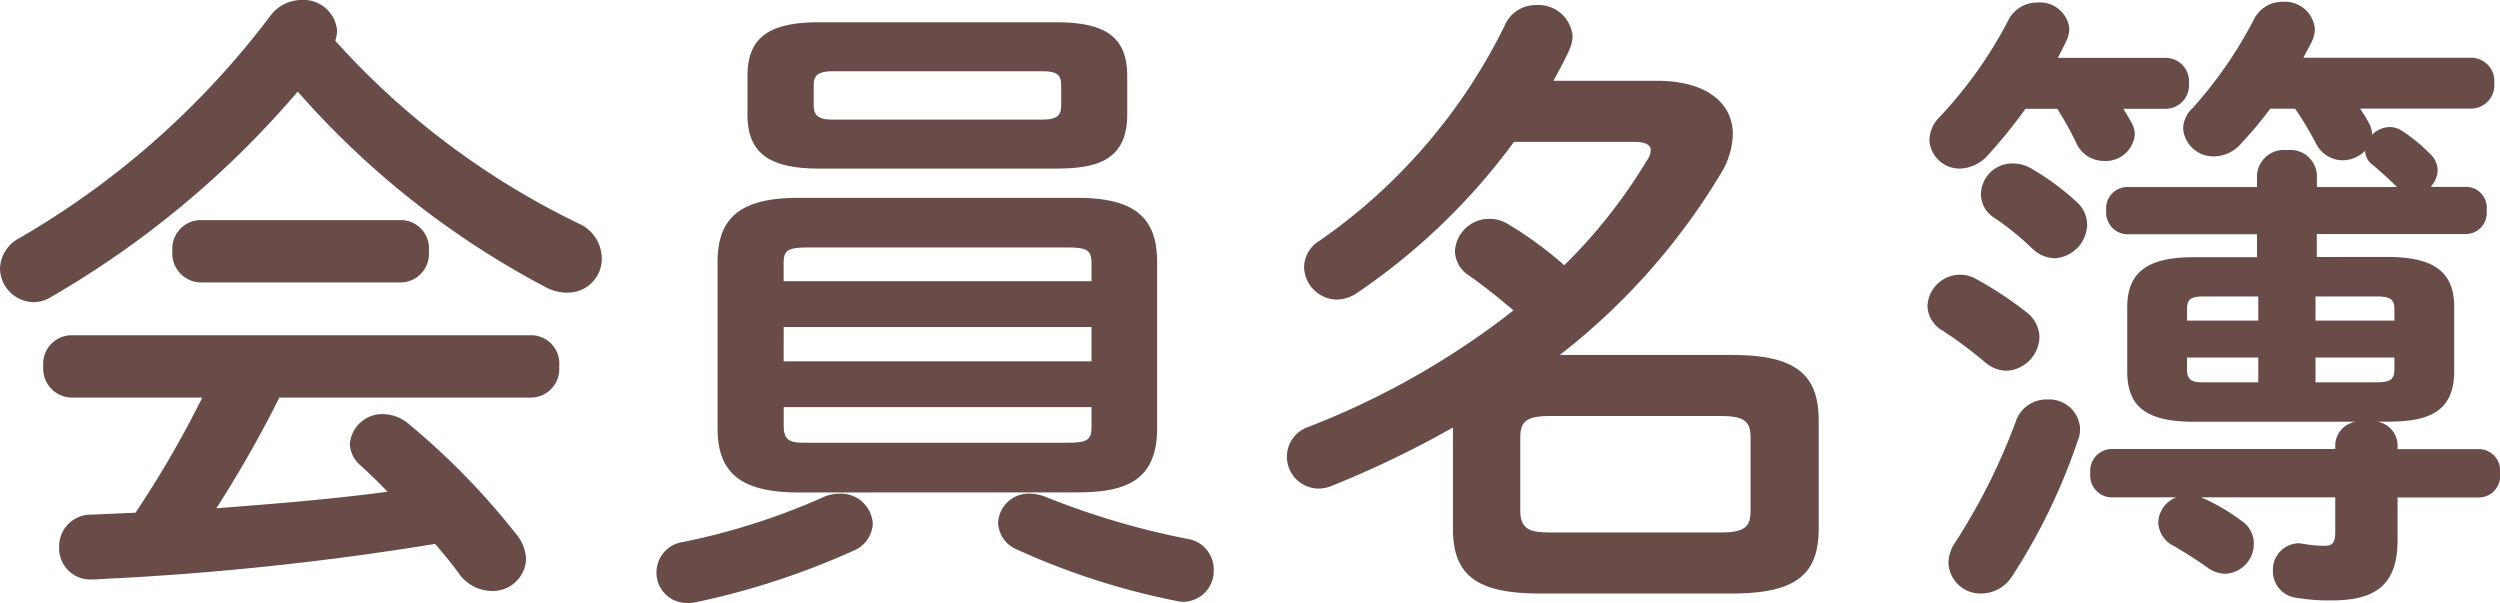
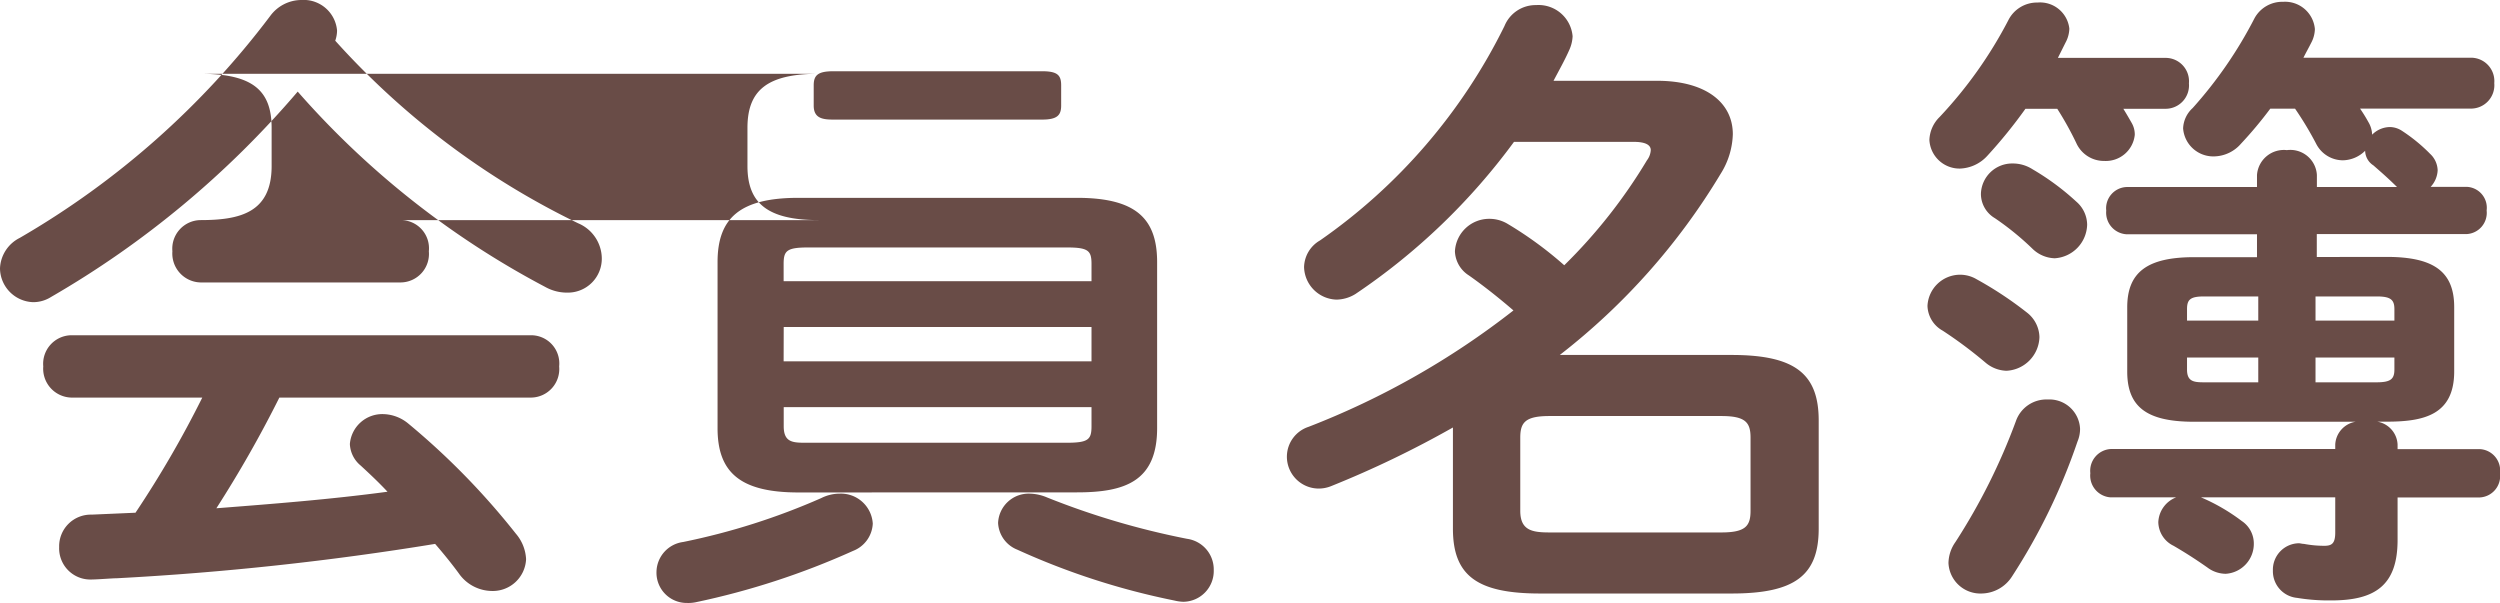
<svg xmlns="http://www.w3.org/2000/svg" width="137.55" height="33.18" viewBox="0 0 137.55 33.18">
-   <path id="title_memberlist" d="M-50.61-27.72a1.741,1.741,0,0,0,.1-.56,1.843,1.843,0,0,0-1.96-1.68,2.138,2.138,0,0,0-1.715.875A46.308,46.308,0,0,1-67.97-16.87a1.96,1.96,0,0,0-1.085,1.68,1.884,1.884,0,0,0,1.82,1.855,1.829,1.829,0,0,0,.98-.28A52.1,52.1,0,0,0-52.675-24.92,47.635,47.635,0,0,0-39.06-14.175a2.453,2.453,0,0,0,1.225.315,1.867,1.867,0,0,0,1.89-1.925,2.117,2.117,0,0,0-1.3-1.89A43.358,43.358,0,0,1-50.61-27.72ZM-39.83-8.085A1.57,1.57,0,0,0-38.29-9.8a1.552,1.552,0,0,0-1.54-1.715H-65.135A1.573,1.573,0,0,0-66.675-9.8a1.592,1.592,0,0,0,1.54,1.715h7.21A57.282,57.282,0,0,1-61.6-1.75l-2.415.105A1.741,1.741,0,0,0-65.8.14a1.716,1.716,0,0,0,1.75,1.785c.35,0,1.19-.07,1.435-.07a161.337,161.337,0,0,0,17.5-1.89c.455.525.91,1.085,1.295,1.61a2.249,2.249,0,0,0,1.82.98A1.832,1.832,0,0,0-40.11.805a2.325,2.325,0,0,0-.56-1.4A40.2,40.2,0,0,0-46.585-6.65a2.235,2.235,0,0,0-1.365-.525A1.789,1.789,0,0,0-49.805-5.53a1.625,1.625,0,0,0,.6,1.19c.455.42.98.91,1.47,1.435-3.115.42-6.265.665-9.415.91a65.049,65.049,0,0,0,3.465-6.09Zm-18.2-9.765a1.573,1.573,0,0,0-1.54,1.715,1.592,1.592,0,0,0,1.54,1.715H-47a1.57,1.57,0,0,0,1.54-1.715A1.552,1.552,0,0,0-47-17.85Zm47.075-2.835c2.2,0,3.92-.42,3.92-2.975v-2.1c0-2.065-1.05-2.975-3.92-2.975H-24.01c-2.835,0-3.92.91-3.92,2.975v2.1c0,2.03,1.085,2.975,3.92,2.975ZM-23.2-23.38c-.595,0-1.085-.07-1.085-.77v-1.12c0-.56.245-.77,1.085-.77h11.48c.84,0,1.05.21,1.05.77v1.12c0,.525-.21.77-1.05.77ZM-9.8-2.87c2.625,0,4.41-.595,4.41-3.535V-15.54c0-2.415-1.19-3.535-4.41-3.535H-25.13c-3.22,0-4.445,1.12-4.445,3.535V-6.4c0,2.415,1.225,3.535,4.445,3.535ZM-24.57-5.6c-.805,0-1.365.035-1.365-.91V-7.56H-9v1.05c0,.735-.175.91-1.365.91Zm-1.365-6.37H-9v1.89h-16.94ZM-9-14.49h-16.94v-.945c0-.735.175-.91,1.365-.91h14.21c1.19,0,1.365.175,1.365.91ZM-23.87-2.555A37.2,37.2,0,0,1-31.465-.14,1.688,1.688,0,0,0-32.935,1.5a1.664,1.664,0,0,0,1.68,1.715,2,2,0,0,0,.455-.035A42.073,42.073,0,0,0-22.12.35a1.694,1.694,0,0,0,1.085-1.5A1.756,1.756,0,0,0-22.855-2.8,2.269,2.269,0,0,0-23.87-2.555Zm12.425-.035a2.579,2.579,0,0,0-.945-.21,1.685,1.685,0,0,0-1.75,1.61A1.667,1.667,0,0,0-13.09.28a39.823,39.823,0,0,0,8.645,2.8,2.363,2.363,0,0,0,.49.07A1.694,1.694,0,0,0-2.275,1.4,1.7,1.7,0,0,0-3.745-.315,43.074,43.074,0,0,1-11.445-2.59Zm32.27-19.565c.665,0,.945.175.945.455a1.016,1.016,0,0,1-.21.56,28.939,28.939,0,0,1-4.55,5.775A20.54,20.54,0,0,0,13.9-17.64a1.942,1.942,0,0,0-1.015-.28,1.887,1.887,0,0,0-1.89,1.785,1.638,1.638,0,0,0,.77,1.33c.595.42,1.435,1.05,2.45,1.925A44.134,44.134,0,0,1,2.94-6.475a1.731,1.731,0,0,0-1.19,1.61A1.754,1.754,0,0,0,3.465-3.08,1.828,1.828,0,0,0,4.2-3.22a55.783,55.783,0,0,0,6.685-3.22V-.875c0,2.59,1.33,3.57,4.8,3.57H26.215c3.465,0,4.795-.98,4.795-3.57v-5.95c0-2.59-1.33-3.605-4.795-3.605h-9.45a36.154,36.154,0,0,0,8.855-9.975,4.3,4.3,0,0,0,.665-2.17c0-1.75-1.5-2.94-4.165-2.94h-5.7c.315-.6.63-1.155.875-1.715a2.034,2.034,0,0,0,.175-.735A1.879,1.879,0,0,0,15.47-29.68a1.853,1.853,0,0,0-1.75,1.155A31.088,31.088,0,0,1,3.57-16.73a1.736,1.736,0,0,0-.875,1.47A1.84,1.84,0,0,0,4.48-13.475a2.026,2.026,0,0,0,1.05-.315,35.082,35.082,0,0,0,8.715-8.365ZM16.2-.665c-.945,0-1.61-.105-1.61-1.19V-5.88c0-.84.28-1.19,1.61-1.19h9.45c1.33,0,1.61.35,1.61,1.19v4.025c0,.84-.28,1.19-1.61,1.19ZM58.415-15.82v-1.26H66.64a1.169,1.169,0,0,0,1.12-1.3,1.151,1.151,0,0,0-1.12-1.3H64.68a1.433,1.433,0,0,0,.385-.91,1.291,1.291,0,0,0-.42-.91,9.262,9.262,0,0,0-1.54-1.26,1.237,1.237,0,0,0-.665-.21,1.4,1.4,0,0,0-.98.42,1.451,1.451,0,0,0-.21-.7,8.373,8.373,0,0,0-.455-.735H66.92a1.287,1.287,0,0,0,1.26-1.4,1.287,1.287,0,0,0-1.26-1.4H57.68c.14-.28.28-.525.42-.805a1.7,1.7,0,0,0,.21-.77,1.645,1.645,0,0,0-1.75-1.5,1.736,1.736,0,0,0-1.575.91,23.376,23.376,0,0,1-3.4,4.935,1.592,1.592,0,0,0-.525,1.12,1.666,1.666,0,0,0,1.715,1.54,2.005,2.005,0,0,0,1.47-.7,22.294,22.294,0,0,0,1.61-1.925h1.365A18.668,18.668,0,0,1,58.38-22.05a1.657,1.657,0,0,0,1.47.91,1.782,1.782,0,0,0,1.225-.525.977.977,0,0,0,.455.805c.315.28.7.6,1.3,1.19h-4.41v-.665A1.463,1.463,0,0,0,56.77-21.7a1.482,1.482,0,0,0-1.645,1.365v.665H47.95a1.172,1.172,0,0,0-1.12,1.3,1.191,1.191,0,0,0,1.12,1.3h7.175v1.26H51.66c-2.59,0-3.675.84-3.675,2.765V-9.52c0,1.96,1.085,2.765,3.675,2.765h8.89A1.338,1.338,0,0,0,59.43-5.5v.245H47.075a1.2,1.2,0,0,0-1.12,1.33,1.2,1.2,0,0,0,1.12,1.33h3.6a1.534,1.534,0,0,0-.98,1.365,1.476,1.476,0,0,0,.84,1.3c.6.35,1.155.7,1.855,1.19a1.7,1.7,0,0,0,1.015.35A1.648,1.648,0,0,0,54.95-.035a1.487,1.487,0,0,0-.665-1.26,10.547,10.547,0,0,0-2.24-1.3H59.43V-.665c0,.595-.175.735-.6.735a6.065,6.065,0,0,1-1.12-.105c-.1,0-.21-.035-.28-.035A1.454,1.454,0,0,0,56,1.435a1.47,1.47,0,0,0,1.33,1.5,10.65,10.65,0,0,0,1.89.14c2.415,0,3.64-.84,3.64-3.325V-2.59h4.515a1.181,1.181,0,0,0,1.12-1.33,1.181,1.181,0,0,0-1.12-1.33H62.86V-5.5a1.338,1.338,0,0,0-1.12-1.26h.525c2.065,0,3.71-.385,3.71-2.765v-3.535c0-1.925-1.085-2.765-3.71-2.765Zm-3.22,5.53v1.365H52.22c-.56,0-.945-.035-.945-.7v-.665Zm3.15,0h4.34v.665c0,.525-.21.7-.98.7h-3.36Zm0-3.36h3.36c.77,0,.98.175.98.7v.63h-4.34Zm-3.15,0v1.33h-3.92v-.63c0-.525.175-.7.945-.7ZM44.135-23.975a17.611,17.611,0,0,1,1.05,1.89,1.667,1.667,0,0,0,1.54.98A1.6,1.6,0,0,0,48.4-22.54a1.263,1.263,0,0,0-.175-.665c-.14-.245-.28-.49-.455-.77H50.12a1.287,1.287,0,0,0,1.26-1.4,1.287,1.287,0,0,0-1.26-1.4H44.17l.42-.84a1.7,1.7,0,0,0,.21-.77,1.619,1.619,0,0,0-1.75-1.435,1.763,1.763,0,0,0-1.61.98,23.689,23.689,0,0,1-3.78,5.32,1.855,1.855,0,0,0-.56,1.26,1.662,1.662,0,0,0,1.68,1.575,2.134,2.134,0,0,0,1.505-.7,26.98,26.98,0,0,0,2.1-2.59ZM42.77-20.65a2,2,0,0,0-1.085-.315,1.719,1.719,0,0,0-1.75,1.68,1.555,1.555,0,0,0,.77,1.33,15.489,15.489,0,0,1,2.065,1.68,1.822,1.822,0,0,0,1.225.525,1.9,1.9,0,0,0,1.785-1.855,1.7,1.7,0,0,0-.595-1.26A13.83,13.83,0,0,0,42.77-20.65ZM41.86-6.79A33.662,33.662,0,0,1,38.535-.14a2.057,2.057,0,0,0-.385,1.155,1.758,1.758,0,0,0,1.82,1.68,2.021,2.021,0,0,0,1.68-.945,33.254,33.254,0,0,0,3.6-7.42,1.78,1.78,0,0,0,.14-.7A1.689,1.689,0,0,0,43.61-7.98,1.776,1.776,0,0,0,41.86-6.79ZM39.69-14.6a1.781,1.781,0,0,0-.91-.245,1.8,1.8,0,0,0-1.785,1.715,1.615,1.615,0,0,0,.84,1.365,23.913,23.913,0,0,1,2.345,1.75,1.872,1.872,0,0,0,1.155.455,1.909,1.909,0,0,0,1.82-1.855,1.756,1.756,0,0,0-.665-1.33A20.343,20.343,0,0,0,39.69-14.6Z" transform="translate(69.055 29.96)" fill="#694c47" />
+   <path id="title_memberlist" d="M-50.61-27.72a1.741,1.741,0,0,0,.1-.56,1.843,1.843,0,0,0-1.96-1.68,2.138,2.138,0,0,0-1.715.875A46.308,46.308,0,0,1-67.97-16.87a1.96,1.96,0,0,0-1.085,1.68,1.884,1.884,0,0,0,1.82,1.855,1.829,1.829,0,0,0,.98-.28A52.1,52.1,0,0,0-52.675-24.92,47.635,47.635,0,0,0-39.06-14.175a2.453,2.453,0,0,0,1.225.315,1.867,1.867,0,0,0,1.89-1.925,2.117,2.117,0,0,0-1.3-1.89A43.358,43.358,0,0,1-50.61-27.72ZM-39.83-8.085A1.57,1.57,0,0,0-38.29-9.8a1.552,1.552,0,0,0-1.54-1.715H-65.135A1.573,1.573,0,0,0-66.675-9.8a1.592,1.592,0,0,0,1.54,1.715h7.21A57.282,57.282,0,0,1-61.6-1.75l-2.415.105A1.741,1.741,0,0,0-65.8.14a1.716,1.716,0,0,0,1.75,1.785c.35,0,1.19-.07,1.435-.07a161.337,161.337,0,0,0,17.5-1.89c.455.525.91,1.085,1.295,1.61a2.249,2.249,0,0,0,1.82.98A1.832,1.832,0,0,0-40.11.805a2.325,2.325,0,0,0-.56-1.4A40.2,40.2,0,0,0-46.585-6.65a2.235,2.235,0,0,0-1.365-.525A1.789,1.789,0,0,0-49.805-5.53a1.625,1.625,0,0,0,.6,1.19c.455.42.98.91,1.47,1.435-3.115.42-6.265.665-9.415.91a65.049,65.049,0,0,0,3.465-6.09Zm-18.2-9.765a1.573,1.573,0,0,0-1.54,1.715,1.592,1.592,0,0,0,1.54,1.715H-47a1.57,1.57,0,0,0,1.54-1.715A1.552,1.552,0,0,0-47-17.85Zc2.2,0,3.92-.42,3.92-2.975v-2.1c0-2.065-1.05-2.975-3.92-2.975H-24.01c-2.835,0-3.92.91-3.92,2.975v2.1c0,2.03,1.085,2.975,3.92,2.975ZM-23.2-23.38c-.595,0-1.085-.07-1.085-.77v-1.12c0-.56.245-.77,1.085-.77h11.48c.84,0,1.05.21,1.05.77v1.12c0,.525-.21.77-1.05.77ZM-9.8-2.87c2.625,0,4.41-.595,4.41-3.535V-15.54c0-2.415-1.19-3.535-4.41-3.535H-25.13c-3.22,0-4.445,1.12-4.445,3.535V-6.4c0,2.415,1.225,3.535,4.445,3.535ZM-24.57-5.6c-.805,0-1.365.035-1.365-.91V-7.56H-9v1.05c0,.735-.175.91-1.365.91Zm-1.365-6.37H-9v1.89h-16.94ZM-9-14.49h-16.94v-.945c0-.735.175-.91,1.365-.91h14.21c1.19,0,1.365.175,1.365.91ZM-23.87-2.555A37.2,37.2,0,0,1-31.465-.14,1.688,1.688,0,0,0-32.935,1.5a1.664,1.664,0,0,0,1.68,1.715,2,2,0,0,0,.455-.035A42.073,42.073,0,0,0-22.12.35a1.694,1.694,0,0,0,1.085-1.5A1.756,1.756,0,0,0-22.855-2.8,2.269,2.269,0,0,0-23.87-2.555Zm12.425-.035a2.579,2.579,0,0,0-.945-.21,1.685,1.685,0,0,0-1.75,1.61A1.667,1.667,0,0,0-13.09.28a39.823,39.823,0,0,0,8.645,2.8,2.363,2.363,0,0,0,.49.07A1.694,1.694,0,0,0-2.275,1.4,1.7,1.7,0,0,0-3.745-.315,43.074,43.074,0,0,1-11.445-2.59Zm32.27-19.565c.665,0,.945.175.945.455a1.016,1.016,0,0,1-.21.56,28.939,28.939,0,0,1-4.55,5.775A20.54,20.54,0,0,0,13.9-17.64a1.942,1.942,0,0,0-1.015-.28,1.887,1.887,0,0,0-1.89,1.785,1.638,1.638,0,0,0,.77,1.33c.595.42,1.435,1.05,2.45,1.925A44.134,44.134,0,0,1,2.94-6.475a1.731,1.731,0,0,0-1.19,1.61A1.754,1.754,0,0,0,3.465-3.08,1.828,1.828,0,0,0,4.2-3.22a55.783,55.783,0,0,0,6.685-3.22V-.875c0,2.59,1.33,3.57,4.8,3.57H26.215c3.465,0,4.795-.98,4.795-3.57v-5.95c0-2.59-1.33-3.605-4.795-3.605h-9.45a36.154,36.154,0,0,0,8.855-9.975,4.3,4.3,0,0,0,.665-2.17c0-1.75-1.5-2.94-4.165-2.94h-5.7c.315-.6.63-1.155.875-1.715a2.034,2.034,0,0,0,.175-.735A1.879,1.879,0,0,0,15.47-29.68a1.853,1.853,0,0,0-1.75,1.155A31.088,31.088,0,0,1,3.57-16.73a1.736,1.736,0,0,0-.875,1.47A1.84,1.84,0,0,0,4.48-13.475a2.026,2.026,0,0,0,1.05-.315,35.082,35.082,0,0,0,8.715-8.365ZM16.2-.665c-.945,0-1.61-.105-1.61-1.19V-5.88c0-.84.28-1.19,1.61-1.19h9.45c1.33,0,1.61.35,1.61,1.19v4.025c0,.84-.28,1.19-1.61,1.19ZM58.415-15.82v-1.26H66.64a1.169,1.169,0,0,0,1.12-1.3,1.151,1.151,0,0,0-1.12-1.3H64.68a1.433,1.433,0,0,0,.385-.91,1.291,1.291,0,0,0-.42-.91,9.262,9.262,0,0,0-1.54-1.26,1.237,1.237,0,0,0-.665-.21,1.4,1.4,0,0,0-.98.42,1.451,1.451,0,0,0-.21-.7,8.373,8.373,0,0,0-.455-.735H66.92a1.287,1.287,0,0,0,1.26-1.4,1.287,1.287,0,0,0-1.26-1.4H57.68c.14-.28.28-.525.42-.805a1.7,1.7,0,0,0,.21-.77,1.645,1.645,0,0,0-1.75-1.5,1.736,1.736,0,0,0-1.575.91,23.376,23.376,0,0,1-3.4,4.935,1.592,1.592,0,0,0-.525,1.12,1.666,1.666,0,0,0,1.715,1.54,2.005,2.005,0,0,0,1.47-.7,22.294,22.294,0,0,0,1.61-1.925h1.365A18.668,18.668,0,0,1,58.38-22.05a1.657,1.657,0,0,0,1.47.91,1.782,1.782,0,0,0,1.225-.525.977.977,0,0,0,.455.805c.315.28.7.6,1.3,1.19h-4.41v-.665A1.463,1.463,0,0,0,56.77-21.7a1.482,1.482,0,0,0-1.645,1.365v.665H47.95a1.172,1.172,0,0,0-1.12,1.3,1.191,1.191,0,0,0,1.12,1.3h7.175v1.26H51.66c-2.59,0-3.675.84-3.675,2.765V-9.52c0,1.96,1.085,2.765,3.675,2.765h8.89A1.338,1.338,0,0,0,59.43-5.5v.245H47.075a1.2,1.2,0,0,0-1.12,1.33,1.2,1.2,0,0,0,1.12,1.33h3.6a1.534,1.534,0,0,0-.98,1.365,1.476,1.476,0,0,0,.84,1.3c.6.35,1.155.7,1.855,1.19a1.7,1.7,0,0,0,1.015.35A1.648,1.648,0,0,0,54.95-.035a1.487,1.487,0,0,0-.665-1.26,10.547,10.547,0,0,0-2.24-1.3H59.43V-.665c0,.595-.175.735-.6.735a6.065,6.065,0,0,1-1.12-.105c-.1,0-.21-.035-.28-.035A1.454,1.454,0,0,0,56,1.435a1.47,1.47,0,0,0,1.33,1.5,10.65,10.65,0,0,0,1.89.14c2.415,0,3.64-.84,3.64-3.325V-2.59h4.515a1.181,1.181,0,0,0,1.12-1.33,1.181,1.181,0,0,0-1.12-1.33H62.86V-5.5a1.338,1.338,0,0,0-1.12-1.26h.525c2.065,0,3.71-.385,3.71-2.765v-3.535c0-1.925-1.085-2.765-3.71-2.765Zm-3.22,5.53v1.365H52.22c-.56,0-.945-.035-.945-.7v-.665Zm3.15,0h4.34v.665c0,.525-.21.7-.98.7h-3.36Zm0-3.36h3.36c.77,0,.98.175.98.7v.63h-4.34Zm-3.15,0v1.33h-3.92v-.63c0-.525.175-.7.945-.7ZM44.135-23.975a17.611,17.611,0,0,1,1.05,1.89,1.667,1.667,0,0,0,1.54.98A1.6,1.6,0,0,0,48.4-22.54a1.263,1.263,0,0,0-.175-.665c-.14-.245-.28-.49-.455-.77H50.12a1.287,1.287,0,0,0,1.26-1.4,1.287,1.287,0,0,0-1.26-1.4H44.17l.42-.84a1.7,1.7,0,0,0,.21-.77,1.619,1.619,0,0,0-1.75-1.435,1.763,1.763,0,0,0-1.61.98,23.689,23.689,0,0,1-3.78,5.32,1.855,1.855,0,0,0-.56,1.26,1.662,1.662,0,0,0,1.68,1.575,2.134,2.134,0,0,0,1.505-.7,26.98,26.98,0,0,0,2.1-2.59ZM42.77-20.65a2,2,0,0,0-1.085-.315,1.719,1.719,0,0,0-1.75,1.68,1.555,1.555,0,0,0,.77,1.33,15.489,15.489,0,0,1,2.065,1.68,1.822,1.822,0,0,0,1.225.525,1.9,1.9,0,0,0,1.785-1.855,1.7,1.7,0,0,0-.595-1.26A13.83,13.83,0,0,0,42.77-20.65ZM41.86-6.79A33.662,33.662,0,0,1,38.535-.14a2.057,2.057,0,0,0-.385,1.155,1.758,1.758,0,0,0,1.82,1.68,2.021,2.021,0,0,0,1.68-.945,33.254,33.254,0,0,0,3.6-7.42,1.78,1.78,0,0,0,.14-.7A1.689,1.689,0,0,0,43.61-7.98,1.776,1.776,0,0,0,41.86-6.79ZM39.69-14.6a1.781,1.781,0,0,0-.91-.245,1.8,1.8,0,0,0-1.785,1.715,1.615,1.615,0,0,0,.84,1.365,23.913,23.913,0,0,1,2.345,1.75,1.872,1.872,0,0,0,1.155.455,1.909,1.909,0,0,0,1.82-1.855,1.756,1.756,0,0,0-.665-1.33A20.343,20.343,0,0,0,39.69-14.6Z" transform="translate(69.055 29.96)" fill="#694c47" />
</svg>